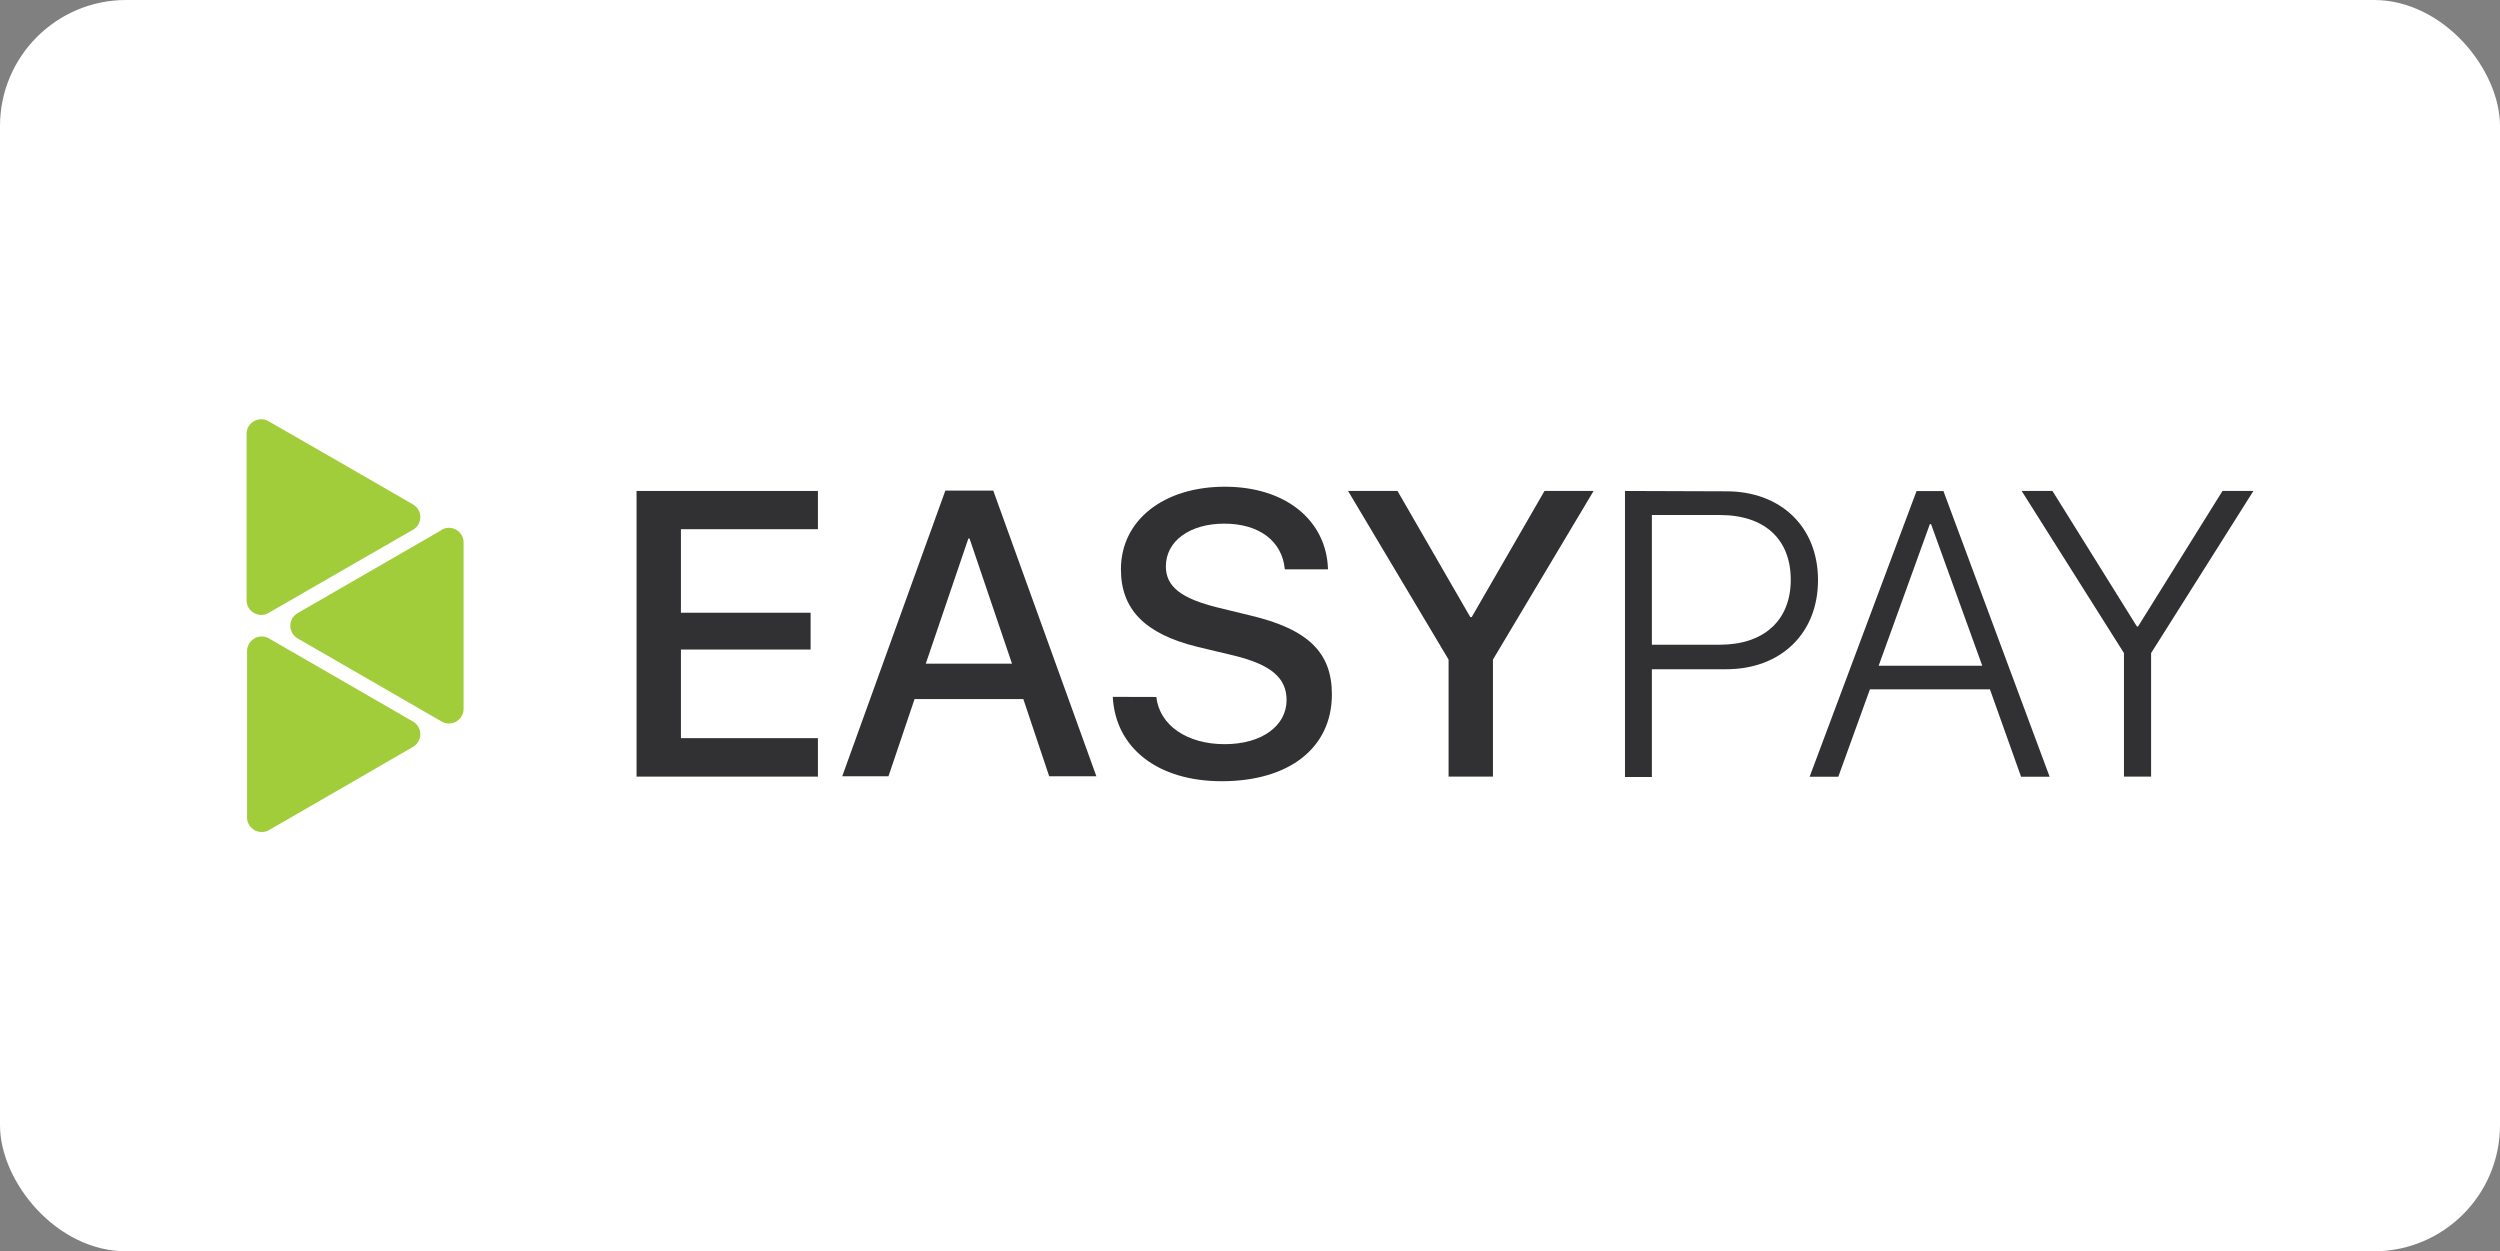
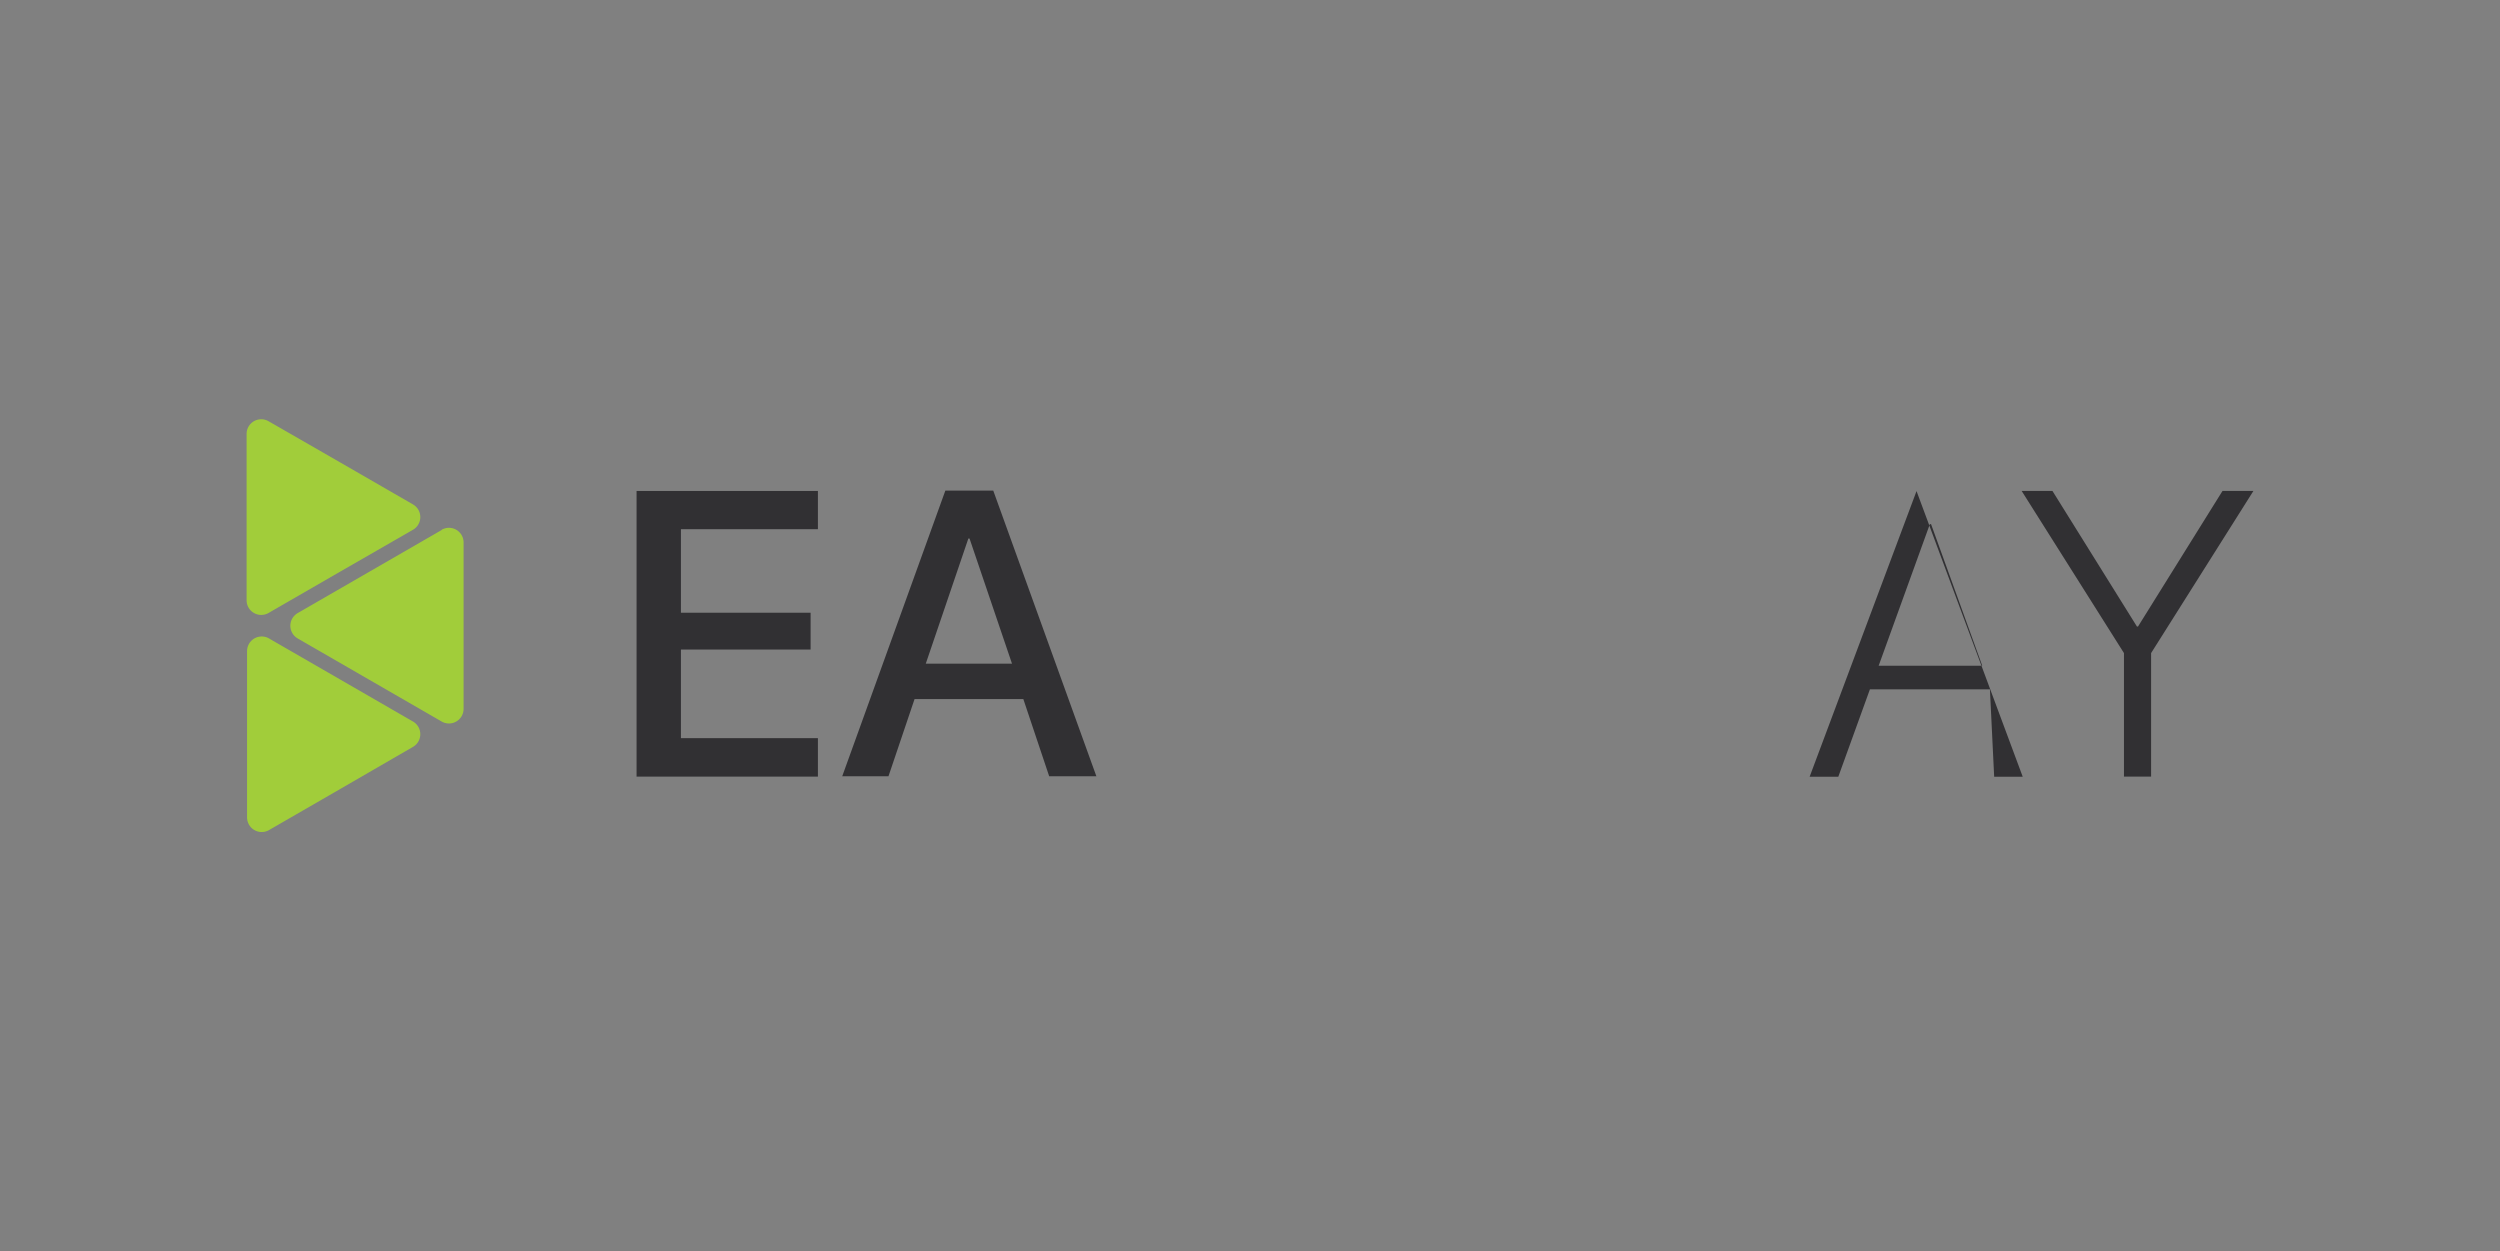
<svg xmlns="http://www.w3.org/2000/svg" viewBox="0 0 211.88 106.05">
  <rect x="0" y="0" width="211.88" height="106.05" fill="#808080" stroke="none" />
  <defs>
    <style>.cls-1{fill:#fff;stroke:#fff;stroke-miterlimit:22.93;stroke-width:0.22px;}.cls-2{fill:#313033;}.cls-2,.cls-3{fill-rule:evenodd;}.cls-3{fill:#a1cd3a;}</style>
  </defs>
  <title>Asset 4</title>
  <g id="Layer_2" data-name="Layer 2">
    <g id="Layer_1-2" data-name="Layer 1">
-       <rect class="cls-1" x="0.11" y="0.11" width="211.66" height="105.83" rx="10.58" ry="10.58" />
      <polygon class="cls-2" points="69.32 65.82 53.95 65.82 53.95 41.61 69.32 41.61 69.32 44.85 57.71 44.85 57.71 51.93 68.7 51.93 68.7 55.05 57.71 55.05 57.71 62.56 69.32 62.56 69.32 65.82" />
      <path class="cls-2" d="M78.46,56.25h7.31L82.17,45.64h-.1L78.46,56.25Zm8.27,3H77.51l-2.21,6.54H71.38l8.74-24.21h4.06l8.74,24.21h-4Z" />
-       <path class="cls-2" d="M98,59.07c.27,2.4,2.6,4,5.79,4s5.25-1.58,5.25-3.74c0-1.88-1.32-3-4.46-3.77l-3.14-.75C97,53.71,95,51.62,95,48.25c0-4.18,3.64-7,8.81-7s8.62,2.87,8.74,7h-3.66c-.22-2.42-2.21-3.87-5.13-3.87S98.81,45.85,98.81,48c0,1.71,1.28,2.72,4.4,3.49l2.67.65c5,1.17,7,3.17,7,6.71,0,4.53-3.61,7.36-9.34,7.36-5.37,0-9-2.77-9.23-7.15Z" />
-       <polygon class="cls-2" points="122.77 65.82 122.77 55.9 114.25 41.61 118.44 41.61 124.61 52.3 124.73 52.3 130.9 41.61 135.06 41.61 126.53 55.9 126.53 65.82 122.77 65.82" />
-       <path class="cls-2" d="M140,54.64h5.77c3.72,0,6-2.06,6-5.5s-2.21-5.49-6-5.49H140v11Zm6.31-13c4.61,0,7.77,3,7.77,7.53s-3.17,7.55-7.78,7.55H140v9.13h-2.28V41.61Z" />
-       <path class="cls-2" d="M159.17,56.42H168l-4.34-12h-.1l-4.34,12Zm9.48,2H158.48l-2.68,7.41h-2.43l9.06-24.21h2.28l9,24.21h-2.42Z" />
+       <path class="cls-2" d="M159.17,56.42H168l-4.34-12h-.1l-4.34,12Zm9.48,2H158.48l-2.68,7.41h-2.43l9.06-24.21l9,24.21h-2.42Z" />
      <polygon class="cls-2" points="180.01 65.82 180.01 55.35 171.34 41.61 173.95 41.61 181.11 53.1 181.2 53.1 188.36 41.61 190.98 41.61 190.98 41.61 182.31 55.35 182.31 65.82 180.01 65.82" />
      <path class="cls-3" d="M35,61.15l-6.1-3.52-6.1-3.52a1.24,1.24,0,0,0-1.86,1.08V69.27a1.24,1.24,0,0,0,1.86,1.08l6.1-3.52L35,63.3a1.24,1.24,0,0,0,0-2.15ZM37.43,44.9A1.24,1.24,0,0,1,39.29,46V60.07a1.24,1.24,0,0,1-1.86,1.08l-6.1-3.52-6.1-3.52a1.24,1.24,0,0,1,0-2.15l6.1-3.52,6.1-3.52ZM22.76,35.7a1.24,1.24,0,0,0-1.86,1.08V50.87a1.24,1.24,0,0,0,1.86,1.08l6.1-3.52L35,44.9a1.24,1.24,0,0,0,0-2.15l-6.1-3.52Z" />
    </g>
  </g>
</svg>